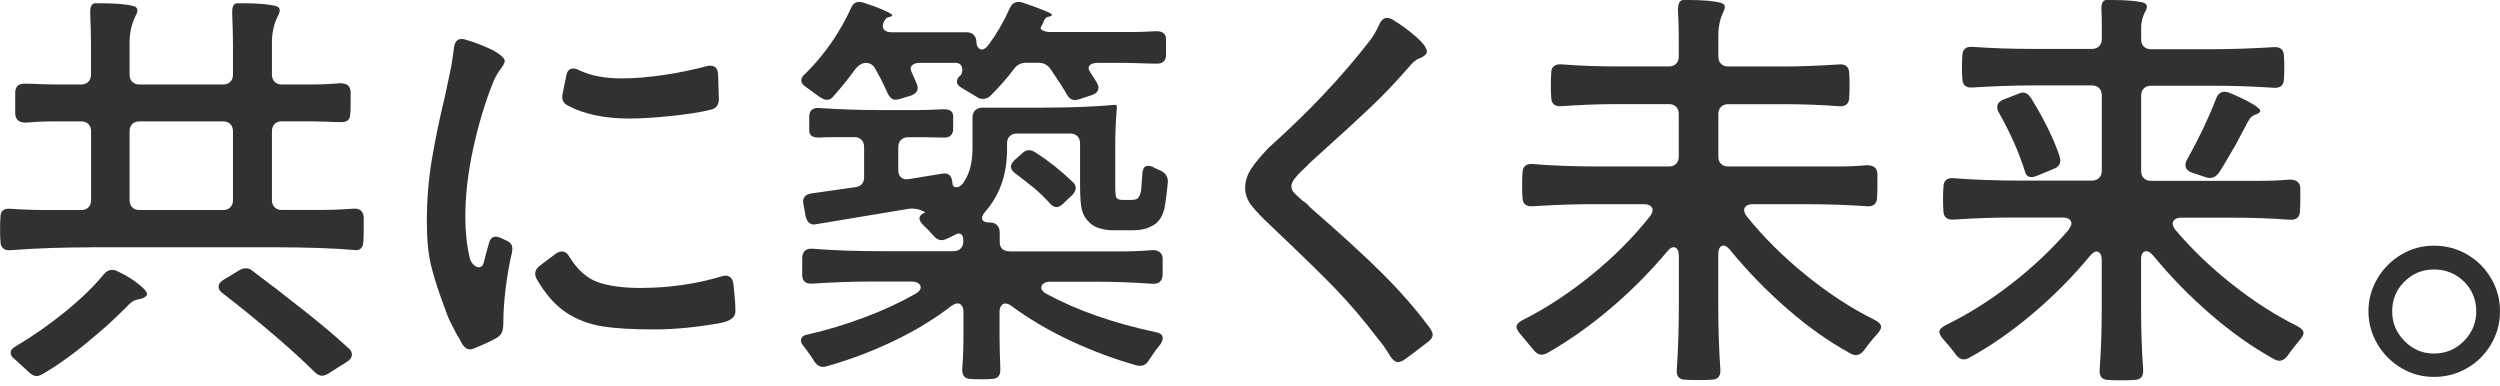
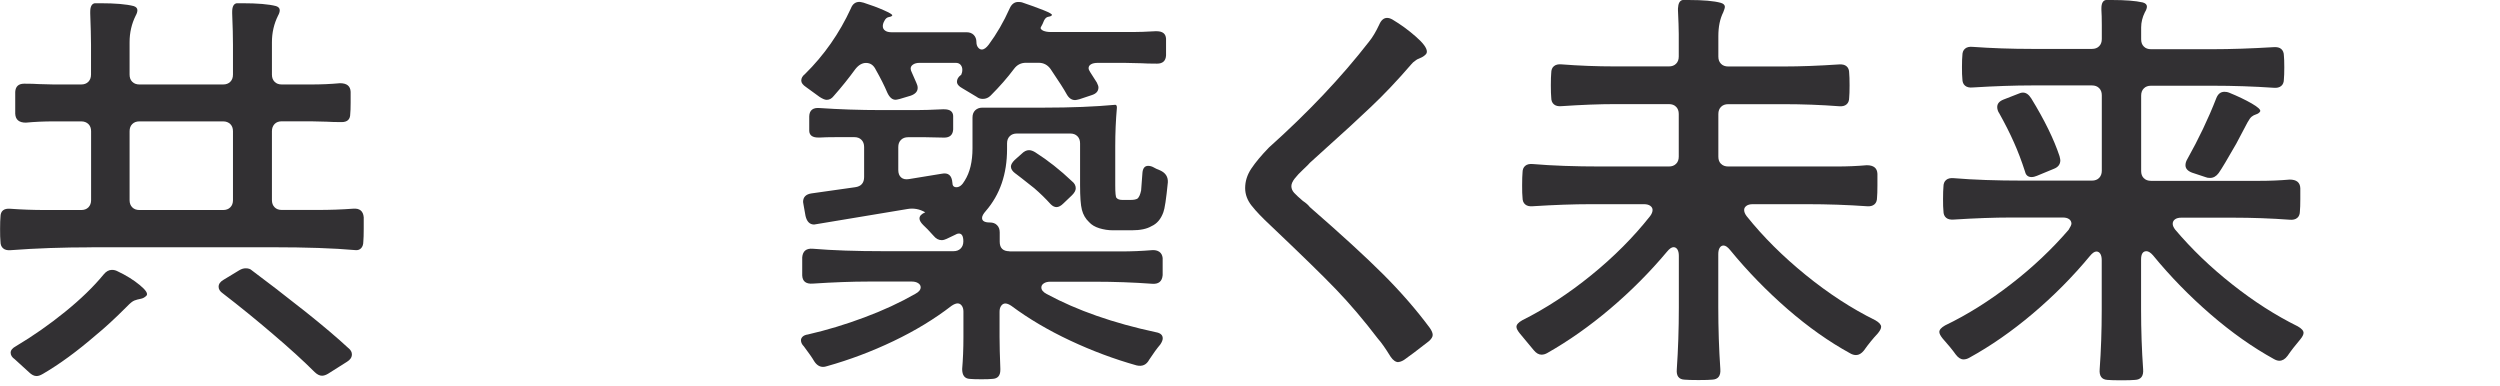
<svg xmlns="http://www.w3.org/2000/svg" id="_レイヤー_1" data-name="レイヤー 1" viewBox="0 0 316.99 49">
  <defs>
    <style>
      .cls-1 {
        isolation: isolate;
      }

      .cls-2 {
        fill: #323033;
      }
    </style>
  </defs>
  <g class="cls-1">
    <path class="cls-2" d="M11.6,31.36c-3.64,0-7.05.12-10.24.36-.42.04-.74-.04-.96-.23-.23-.19-.34-.48-.34-.86-.04-.35-.05-.88-.05-1.61s.02-1.2.05-1.51c0-.76.42-1.11,1.25-1.04,1.35.1,2.86.16,4.52.16h4.47c.38,0,.68-.11.91-.34.22-.23.34-.53.34-.91v-8.74c0-.38-.11-.68-.34-.91-.23-.22-.53-.34-.91-.34h-3.48c-1.21,0-2.39.05-3.54.16-.87,0-1.32-.38-1.35-1.14v-2.76c.04-.69.42-1.04,1.14-1.04.8,0,1.4.02,1.82.05l1.92.05h3.48c.38,0,.68-.11.91-.34.22-.23.34-.53.34-.91v-3.8c0-.97-.04-2.29-.1-3.95v-.21c0-.66.19-1.02.57-1.09h.73c1.87,0,3.28.12,4.21.36.31.1.47.28.47.52,0,.21-.07.43-.21.68-.52,1.04-.78,2.17-.78,3.38v4.11c0,.38.11.68.34.91s.53.34.91.34h10.61c.38,0,.68-.11.91-.34s.34-.53.34-.91v-3.8c0-.97-.03-2.29-.1-3.95v-.21c0-.66.19-1.02.57-1.09h.73c1.91,0,3.33.12,4.26.36.31.1.47.28.47.52,0,.21-.07.43-.21.68-.52,1.04-.78,2.17-.78,3.38v4.11c0,.38.11.68.34.91.22.23.53.34.91.34h3.69c1.28,0,2.51-.05,3.69-.16.87,0,1.32.36,1.35,1.09v1.4c0,.66-.02,1.13-.05,1.4,0,.69-.36,1.04-1.09,1.04-.8,0-1.42-.02-1.87-.05l-2.03-.05h-3.69c-.38,0-.69.11-.91.34s-.34.53-.34.91v8.74c0,.38.11.68.34.91.22.23.53.34.91.34h4.52c1.56,0,3.07-.05,4.52-.16.83-.07,1.28.29,1.35,1.09v1.46c0,.73-.02,1.27-.05,1.61,0,.38-.1.67-.29.86-.19.19-.44.27-.75.23-2.7-.24-6.21-.36-10.5-.36H11.6ZM5.41,47.42c-.28.17-.54.26-.78.26-.31,0-.62-.16-.94-.47l-1.82-1.66c-.35-.24-.52-.52-.52-.83s.23-.59.68-.83c2.15-1.28,4.22-2.73,6.21-4.34,1.99-1.61,3.63-3.2,4.91-4.76.31-.38.66-.57,1.04-.57.24,0,.47.05.68.16,1.11.52,2.06,1.11,2.86,1.77.8.66,1.07,1.11.83,1.35-.21.21-.45.34-.73.39s-.54.12-.78.21c-.24.09-.55.34-.94.75-1.53,1.53-2.84,2.74-3.95,3.64-2.36,2.04-4.61,3.69-6.76,4.94ZM29.2,15.73c-.23-.22-.53-.34-.91-.34h-10.61c-.38,0-.68.11-.91.34-.23.23-.34.53-.34.91v8.74c0,.38.11.68.34.91s.53.34.91.34h10.61c.38,0,.68-.11.91-.34s.34-.53.34-.91v-8.74c0-.38-.11-.68-.34-.91ZM44.2,44.15c.28.24.42.5.42.78,0,.38-.21.69-.62.94l-2.39,1.51c-.28.17-.54.26-.78.26-.31,0-.62-.16-.94-.47-1.35-1.35-3.1-2.95-5.25-4.78-2.15-1.84-4.28-3.57-6.4-5.2-.35-.24-.52-.52-.52-.83,0-.35.21-.64.62-.88l1.98-1.2c.28-.17.55-.26.83-.26.35,0,.61.09.78.26,1.73,1.28,4,3.03,6.81,5.25,2.22,1.77,4.04,3.31,5.46,4.63Z" />
-     <path class="cls-2" d="M59.64,44.3c-.45,0-.81-.26-1.09-.78-.07-.1-.15-.25-.23-.44-.09-.19-.2-.37-.34-.55-.31-.59-.6-1.14-.86-1.66-.26-.52-.46-1.01-.6-1.46-.87-2.29-1.48-4.19-1.85-5.69s-.55-3.39-.55-5.64c0-2.67.21-5.26.62-7.77.42-2.51.97-5.19,1.66-8.03.55-2.53.87-4.07.94-4.63l.21-1.51c.03-.45.16-.78.39-.99.22-.21.54-.26.96-.16,1.25.35,2.46.82,3.64,1.4.97.55,1.46,1.01,1.46,1.35,0,.21-.18.55-.55,1.04-.36.49-.67,1.02-.91,1.61-1.04,2.6-1.89,5.43-2.55,8.48-.66,3.05-.99,5.93-.99,8.63,0,1.91.19,3.66.57,5.25.1.35.27.62.49.83.23.21.44.31.65.31.31,0,.52-.19.62-.57l.36-1.4.31-1.09c.14-.55.43-.83.88-.83.14,0,.38.07.73.21l.52.26c.55.21.83.55.83,1.04,0,.21-.02.38-.05.52-.31,1.28-.57,2.75-.78,4.39-.21,1.65-.31,3.15-.31,4.5,0,.52-.06.93-.18,1.22-.12.29-.37.55-.75.75-.76.42-1.66.83-2.7,1.25-.21.1-.4.16-.57.16ZM76.34,41.37c-1.66-.26-3.18-.84-4.55-1.74-1.37-.9-2.61-2.31-3.72-4.21-.14-.24-.21-.49-.21-.73,0-.35.19-.68.57-.99l2.08-1.56c.28-.17.52-.26.73-.26.38,0,.71.24.99.73,1.01,1.63,2.2,2.69,3.59,3.17,1.39.49,3.17.73,5.36.73,3.61,0,7.04-.49,10.3-1.46.21-.07.38-.1.52-.1.55,0,.88.35.99,1.04.03.31.09.84.16,1.59.07.75.1,1.38.1,1.9,0,.73-.61,1.21-1.82,1.46-3.02.55-5.86.83-8.53.83s-4.89-.13-6.55-.39ZM72.07,13.42c-.66-.31-.9-.83-.73-1.56l.47-2.29c.1-.59.4-.88.88-.88.24,0,.48.07.73.21,1.46.69,3.24,1.04,5.36,1.04,1.66,0,3.47-.15,5.43-.44,1.96-.29,3.77-.67,5.43-1.12.1-.03.24-.05.42-.05.62,0,.95.36.99,1.09l.1,3.12c0,.73-.31,1.18-.94,1.35-1.42.35-3.17.62-5.25.83s-3.8.31-5.15.31c-3.12,0-5.7-.54-7.75-1.61Z" />
    <path class="cls-2" d="M131.93,3.48c0,.17.12.31.36.42.24.1.55.16.94.16h10.45c.69,0,1.63-.03,2.81-.1h.16c.76,0,1.16.31,1.2.94v2.13c-.04.69-.42,1.04-1.14,1.04-.87,0-1.53-.02-1.98-.05l-2.18-.05h-3.33c-.38,0-.68.06-.88.18-.21.12-.31.29-.31.49,0,.14.07.31.21.52l.83,1.3c.14.28.21.49.21.62,0,.49-.29.81-.88.99l-1.56.52c-.28.07-.45.1-.52.1-.45,0-.81-.26-1.09-.78-.28-.52-.95-1.58-2.03-3.17-.38-.52-.88-.78-1.51-.78h-1.61c-.62,0-1.13.26-1.51.78-.83,1.11-1.82,2.24-2.96,3.38-.28.28-.61.42-.99.42-.31,0-.57-.09-.78-.26l-1.82-1.09c-.45-.24-.68-.52-.68-.83s.16-.59.47-.83h.05c.1-.21.16-.43.16-.68s-.07-.45-.21-.62c-.14-.17-.35-.26-.62-.26h-4.58c-.35,0-.62.07-.83.21-.21.14-.31.31-.31.52,0,.14.05.31.16.52l.57,1.3c.1.21.16.42.16.62,0,.45-.29.78-.88.99l-1.4.42c-.28.07-.45.1-.52.1-.42,0-.76-.29-1.04-.88-.38-.9-.87-1.87-1.46-2.91-.28-.59-.69-.88-1.25-.88-.49,0-.94.26-1.35.78-.83,1.14-1.75,2.29-2.76,3.43-.24.31-.54.47-.88.47-.21,0-.5-.12-.88-.36l-1.72-1.25c-.42-.28-.62-.55-.62-.83,0-.31.16-.59.47-.83,2.43-2.39,4.37-5.17,5.82-8.32.21-.55.57-.83,1.09-.83.07,0,.24.03.52.1.97.31,1.83.63,2.57.96.75.33,1.1.55,1.07.65-.04.1-.17.17-.42.21-.24.04-.43.19-.57.47-.14.24-.21.47-.21.68,0,.24.09.43.29.57.19.14.46.21.81.21h9.52c.38,0,.68.11.91.34.22.23.34.53.34.91,0,.28.07.5.21.68.14.17.29.26.47.26.28,0,.57-.21.88-.62,1-1.35,1.89-2.88,2.65-4.58.24-.55.61-.83,1.09-.83.21,0,.36.02.47.05,1.04.35,1.95.68,2.73.99.78.31,1.13.52,1.07.62-.03.1-.17.17-.42.21-.24.03-.43.19-.57.47-.14.35-.26.61-.37.78-.03.03-.05.09-.05.16ZM127.97,31.88h14.14c1.32,0,2.63-.05,3.95-.16.38-.03.69.04.94.21.24.17.38.43.42.78v2.18c-.07.8-.52,1.16-1.35,1.09-2.32-.17-4.77-.26-7.33-.26h-5.56c-.35,0-.62.07-.83.21-.21.14-.31.31-.31.52,0,.31.22.59.68.83,3.85,2.08,8.46,3.69,13.83,4.84.59.1.88.36.88.78,0,.21-.1.47-.31.78-.42.49-.88,1.13-1.4,1.92-.35.66-.88.9-1.61.73-2.84-.8-5.65-1.85-8.42-3.15-2.77-1.3-5.25-2.76-7.44-4.39-.31-.21-.57-.31-.78-.31s-.38.1-.52.29c-.14.19-.21.44-.21.75v3.22c0,1.07.04,2.41.1,4v.16c0,.73-.33,1.11-.99,1.14-.28.03-.75.05-1.4.05-.69,0-1.2-.02-1.51-.05-.62-.04-.94-.45-.94-1.25.1-1.18.16-2.53.16-4.06v-3.22c0-.31-.07-.56-.21-.75-.14-.19-.31-.29-.52-.29s-.47.1-.78.31c-2.15,1.66-4.6,3.15-7.36,4.47s-5.56,2.37-8.4,3.17c-.21.07-.38.1-.52.1-.45,0-.83-.24-1.14-.73-.24-.42-.68-1.04-1.3-1.87-.24-.24-.37-.5-.37-.78,0-.17.08-.33.23-.47.16-.14.37-.22.65-.26,2.39-.55,4.78-1.27,7.15-2.16,2.37-.88,4.53-1.88,6.47-2.99.45-.24.68-.52.68-.83,0-.21-.1-.38-.31-.52-.21-.14-.49-.21-.83-.21h-5.41c-2.15,0-4.52.09-7.12.26-.87.07-1.32-.28-1.35-1.04v-2.29c.07-.8.52-1.16,1.35-1.09,2.5.21,5.48.31,8.94.31h8.89c.38,0,.68-.11.91-.34.23-.23.34-.53.34-.91,0-.66-.19-.99-.57-.99-.14,0-.29.05-.47.16l-1.09.52c-.21.1-.42.16-.62.16-.38,0-.73-.19-1.04-.57-.55-.62-.99-1.07-1.3-1.35-.31-.31-.47-.59-.47-.83,0-.31.24-.57.73-.78-.73-.42-1.47-.55-2.24-.42l-11.54,1.92-.31.05c-.55,0-.92-.36-1.09-1.09l-.26-1.46-.05-.31c0-.62.36-.99,1.09-1.09l5.51-.78c.76-.1,1.14-.54,1.14-1.3v-3.8c0-.38-.11-.68-.34-.91-.22-.23-.53-.34-.91-.34h-2.18c-1.01,0-1.73.02-2.18.05h-.21c-.73,0-1.11-.28-1.14-.83v-1.87c.03-.76.47-1.11,1.3-1.04,2.5.17,5.1.26,7.8.26h4.52c.8,0,1.89-.03,3.28-.1h.21c.73,0,1.11.28,1.14.83v1.72c-.04.69-.42,1.04-1.14,1.04l-2.39-.05h-2.18c-.38,0-.68.11-.91.34s-.34.53-.34.91v2.91c0,.42.12.73.36.94.24.21.57.28.99.21l4.16-.68c.83-.17,1.28.21,1.35,1.14,0,.38.17.57.52.57.38,0,.73-.28,1.04-.83.66-1.04.99-2.41.99-4.11v-3.9c0-.38.11-.68.34-.91.23-.22.53-.34.91-.34h7.8c3.43,0,6.45-.12,9.05-.36.14,0,.21.12.21.36-.14,1.59-.21,3.22-.21,4.89v4.94c0,.97.05,1.51.16,1.61.14.17.38.26.73.26h1.09c.35,0,.62-.05.83-.16.21-.17.36-.52.47-1.04l.16-2.13c.03-.66.28-.99.73-.99.24,0,.49.07.73.21.17.1.43.23.78.36.69.31,1.02.81.99,1.51-.21,2.12-.4,3.38-.57,3.8-.31.87-.81,1.46-1.51,1.77-.59.35-1.42.52-2.5.52h-2.39c-.59,0-1.16-.09-1.72-.26-.55-.17-.99-.43-1.3-.78-.45-.42-.75-.94-.91-1.56-.16-.62-.23-1.66-.23-3.12v-5.3c0-.38-.11-.68-.34-.91s-.53-.34-.91-.34h-6.76c-.38,0-.68.11-.91.34s-.34.53-.34.91v.73c0,3.16-.9,5.77-2.7,7.85-.31.35-.47.64-.47.88,0,.38.33.57.99.57.38,0,.69.11.91.34.23.23.34.53.34.91v1.2c0,.8.42,1.2,1.25,1.2ZM128.75,22c-.38-.28-.57-.57-.57-.88,0-.24.16-.52.47-.83l.88-.78c.31-.31.62-.47.94-.47.24,0,.5.09.78.26,1.63,1.04,3.19,2.27,4.68,3.69.31.24.47.54.47.88,0,.28-.16.57-.47.88l-1.09,1.04c-.31.31-.61.47-.88.47-.24,0-.49-.12-.73-.36-.66-.73-1.35-1.4-2.08-2.03-1.35-1.07-2.15-1.7-2.39-1.87Z" />
    <path class="cls-2" d="M177.32,45.92c-.35,0-.68-.23-.99-.68-.66-1.07-1.2-1.84-1.61-2.29-1.8-2.36-3.58-4.45-5.33-6.27-1.75-1.82-4.52-4.51-8.29-8.09-1.04-.97-1.84-1.8-2.39-2.5-.55-.69-.83-1.44-.83-2.24,0-.87.26-1.69.78-2.47.52-.78,1.26-1.67,2.24-2.68,4.96-4.44,9.19-8.91,12.69-13.42.45-.55.88-1.28,1.3-2.18.24-.55.57-.83.99-.83.21,0,.43.07.68.21,1.04.62,2.03,1.34,2.96,2.16.94.82,1.4,1.45,1.4,1.9,0,.17-.07.31-.21.42-.17.17-.4.31-.68.42-.28.1-.47.21-.57.31-.21.14-.38.29-.52.47-1.77,2.05-3.48,3.86-5.15,5.43-1.66,1.58-3.48,3.25-5.46,5.02l-2.24,2.03c-.14.17-.43.46-.86.86-.43.4-.79.78-1.07,1.14-.28.36-.42.69-.42.96,0,.31.12.6.36.86s.61.6,1.09,1.01c.42.28.71.54.88.78,3.99,3.47,7.1,6.32,9.33,8.55,2.24,2.24,4.2,4.5,5.9,6.79.24.35.36.64.36.88s-.16.5-.47.78c-1.42,1.11-2.48,1.91-3.17,2.39-.28.17-.52.26-.73.26Z" />
    <path class="cls-2" d="M218.22,20.77c.22.23.53.34.91.34h13.78c1.28,0,2.55-.05,3.79-.16.87,0,1.32.36,1.35,1.09v1.46c0,.73-.02,1.25-.05,1.56,0,.38-.11.67-.34.86-.23.19-.55.27-.96.23-2.43-.17-4.96-.26-7.59-.26h-6.86c-.35,0-.62.07-.81.21-.19.14-.29.31-.29.52,0,.24.1.5.31.78,2.11,2.64,4.61,5.12,7.49,7.46,2.88,2.34,5.82,4.26,8.84,5.75.49.28.73.56.73.83,0,.21-.14.49-.42.83-.62.66-1.21,1.39-1.77,2.18-.31.38-.64.57-.99.57-.24,0-.49-.07-.73-.21-2.67-1.46-5.32-3.33-7.96-5.62-2.63-2.29-5.06-4.78-7.28-7.49-.31-.38-.59-.57-.83-.57-.21,0-.37.1-.49.29-.12.19-.18.46-.18.81v6.66c0,2.77.09,5.41.26,7.9.07.87-.28,1.32-1.04,1.35-.31.03-.88.05-1.72.05s-1.42-.02-1.77-.05c-.73-.03-1.06-.47-.99-1.3.17-2.5.26-5.11.26-7.85v-6.55c0-.35-.06-.61-.18-.81-.12-.19-.29-.29-.49-.29-.24,0-.52.19-.83.57-2.18,2.6-4.58,5.01-7.2,7.23-2.62,2.22-5.28,4.09-7.98,5.62-.24.14-.49.21-.73.21-.35,0-.68-.19-.99-.57l-1.77-2.13c-.28-.35-.42-.62-.42-.83,0-.28.24-.55.73-.83,2.98-1.49,5.9-3.4,8.76-5.72,2.86-2.32,5.35-4.82,7.46-7.49.21-.28.31-.54.31-.78,0-.21-.1-.38-.29-.52-.19-.14-.46-.21-.81-.21h-6.71c-2.22,0-4.68.09-7.38.26-.42.04-.74-.04-.96-.23-.23-.19-.34-.48-.34-.86-.04-.31-.05-.83-.05-1.56s.02-1.3.05-1.61c0-.38.11-.67.34-.86.22-.19.54-.27.96-.23,2.46.21,5.34.31,8.63.31h8.63c.38,0,.68-.11.91-.34.23-.22.34-.53.34-.91v-5.41c0-.38-.11-.68-.34-.91-.22-.23-.53-.34-.91-.34h-6.81c-2.01,0-4.28.09-6.81.26-.42.04-.74-.04-.96-.23-.23-.19-.34-.48-.34-.86-.03-.31-.05-.83-.05-1.56s.02-1.25.05-1.56c0-.38.11-.67.34-.86.23-.19.55-.27.96-.23,2.18.17,4.45.26,6.81.26h6.81c.38,0,.68-.11.91-.34.23-.23.34-.53.34-.91v-2.86c0-.69-.04-1.7-.1-3.02v-.21C212.79.43,212.98.07,213.36,0h.73C215.96,0,217.33.12,218.19.36c.35.1.52.28.52.52,0,.1-.07.33-.21.68-.42.83-.62,1.84-.62,3.02v2.6c0,.38.11.68.34.91.22.23.53.34.91.34h7.02c2.15,0,4.49-.09,7.02-.26.42-.03.74.04.96.23.23.19.34.48.34.86.03.31.05.83.05,1.56s-.02,1.25-.05,1.56c0,.38-.11.67-.34.86-.22.19-.54.27-.96.23-2.25-.17-4.59-.26-7.02-.26h-7.02c-.38,0-.68.11-.91.34-.23.23-.34.53-.34.91v5.41c0,.38.11.69.34.91Z" />
    <path class="cls-2" d="M271.83,22.59c.22.23.53.34.91.34h13.78c1.28,0,2.55-.05,3.8-.16.87,0,1.32.36,1.35,1.09v1.4c0,.69-.02,1.2-.05,1.51,0,.38-.11.67-.34.86-.23.19-.55.27-.96.23-2.32-.17-4.73-.26-7.23-.26h-6.5c-.35,0-.62.07-.81.21-.19.14-.29.33-.29.57,0,.21.1.45.31.73,2.08,2.46,4.49,4.78,7.23,6.94,2.74,2.17,5.51,3.94,8.32,5.33.49.28.73.55.73.83,0,.21-.14.49-.42.83-.62.73-1.16,1.42-1.61,2.08-.31.42-.66.62-1.04.62-.21,0-.43-.07-.68-.21-2.7-1.49-5.38-3.38-8.03-5.67s-5.09-4.78-7.31-7.49c-.31-.35-.59-.52-.83-.52-.45,0-.68.35-.68,1.04v6.34c0,2.63.09,5.17.26,7.59.07.87-.28,1.32-1.04,1.35-.31.03-.88.05-1.71.05s-1.42-.02-1.77-.05c-.73-.04-1.06-.49-.99-1.35.17-2.36.26-4.87.26-7.54v-6.29c0-.35-.06-.62-.18-.81-.12-.19-.29-.29-.49-.29-.24,0-.52.19-.83.57-2.18,2.63-4.6,5.07-7.25,7.31-2.65,2.24-5.33,4.1-8.04,5.59-.24.14-.49.21-.73.21-.35,0-.68-.21-.99-.62-.42-.59-.97-1.26-1.66-2.03-.28-.35-.42-.62-.42-.83,0-.28.24-.55.73-.83,2.81-1.35,5.59-3.09,8.35-5.23,2.76-2.13,5.19-4.43,7.31-6.89.24-.38.36-.64.36-.78,0-.24-.1-.43-.29-.57-.19-.14-.46-.21-.81-.21h-6.55c-2.15,0-4.58.09-7.28.26-.42.03-.74-.04-.96-.23-.23-.19-.34-.48-.34-.86-.04-.31-.05-.81-.05-1.51s.02-1.25.05-1.56c0-.38.11-.67.34-.86.22-.19.55-.27.96-.23,2.5.21,5.42.31,8.79.31h8.74c.38,0,.68-.11.91-.34.22-.23.34-.53.34-.91v-9.57c0-.38-.11-.68-.34-.91-.23-.23-.53-.34-.91-.34h-7.54c-2.29,0-4.82.09-7.59.26-.42.04-.74-.04-.96-.23-.23-.19-.34-.48-.34-.86-.04-.31-.05-.81-.05-1.51s.02-1.18.05-1.46c0-.38.11-.67.34-.86.22-.19.54-.27.96-.23,2.36.17,4.89.26,7.59.26h7.54c.38,0,.68-.11.91-.34s.34-.53.34-.91v-1.77c0-.83-.02-1.47-.05-1.92v-.21C266.45.43,266.64.07,267.02,0h.73C269.45,0,270.77.1,271.7.31c.35.1.52.28.52.52,0,.21-.09.45-.26.73-.31.62-.47,1.27-.47,1.92v1.51c0,.38.11.69.34.91.22.23.53.34.91.34h7.75c2.36,0,4.96-.09,7.8-.26.42-.03.74.04.96.23.22.19.34.48.34.86.03.28.05.76.05,1.46s-.02,1.2-.05,1.51c0,.38-.11.67-.34.86-.23.19-.55.27-.96.23-2.5-.17-5.1-.26-7.8-.26h-7.75c-.38,0-.69.11-.91.34-.23.23-.34.53-.34.91v9.57c0,.38.11.68.34.91ZM253.45,14.3c-.14-.24-.21-.49-.21-.73,0-.42.26-.73.78-.94l1.87-.73c.21-.1.42-.16.62-.16.38,0,.73.24,1.04.73,1.7,2.77,2.89,5.22,3.59,7.33.07.28.1.45.1.52,0,.52-.28.88-.83,1.09l-2.13.88c-.24.1-.47.16-.68.16-.45,0-.73-.23-.83-.68-.45-1.39-.92-2.62-1.4-3.69-.52-1.18-1.16-2.44-1.92-3.8ZM283.56,18.2c-1.11,1.94-1.85,3.19-2.24,3.74-.31.42-.68.62-1.09.62-.24,0-.43-.03-.57-.1l-1.72-.57c-.55-.21-.83-.52-.83-.94,0-.24.07-.49.21-.73,1.46-2.6,2.69-5.18,3.69-7.75.21-.55.55-.83,1.04-.83.24,0,.43.04.57.1,1.11.45,2.07.91,2.89,1.38.81.47,1.17.81,1.07,1.01-.1.17-.27.29-.49.36-.23.07-.42.17-.57.29-.16.12-.34.37-.55.75l-1.4,2.65Z" />
-     <path class="cls-2" d="M304.49,46.67c-1.27-.75-2.28-1.76-3.04-3.04-.76-1.28-1.14-2.67-1.14-4.16s.38-2.88,1.14-4.16c.76-1.28,1.78-2.3,3.04-3.04,1.26-.75,2.64-1.12,4.13-1.12s2.93.37,4.21,1.12c1.28.75,2.29,1.76,3.04,3.04.75,1.28,1.12,2.67,1.12,4.16s-.37,2.88-1.12,4.16-1.76,2.3-3.04,3.04c-1.28.75-2.69,1.12-4.21,1.12s-2.87-.37-4.13-1.12ZM312.42,43.24c1.04-1.06,1.56-2.31,1.56-3.77s-.52-2.75-1.56-3.77c-1.04-1.02-2.31-1.53-3.8-1.53s-2.7.51-3.74,1.53c-1.04,1.02-1.56,2.28-1.56,3.77s.52,2.71,1.56,3.77c1.04,1.06,2.29,1.59,3.74,1.59s2.76-.53,3.8-1.59Z" />
  </g>
</svg>